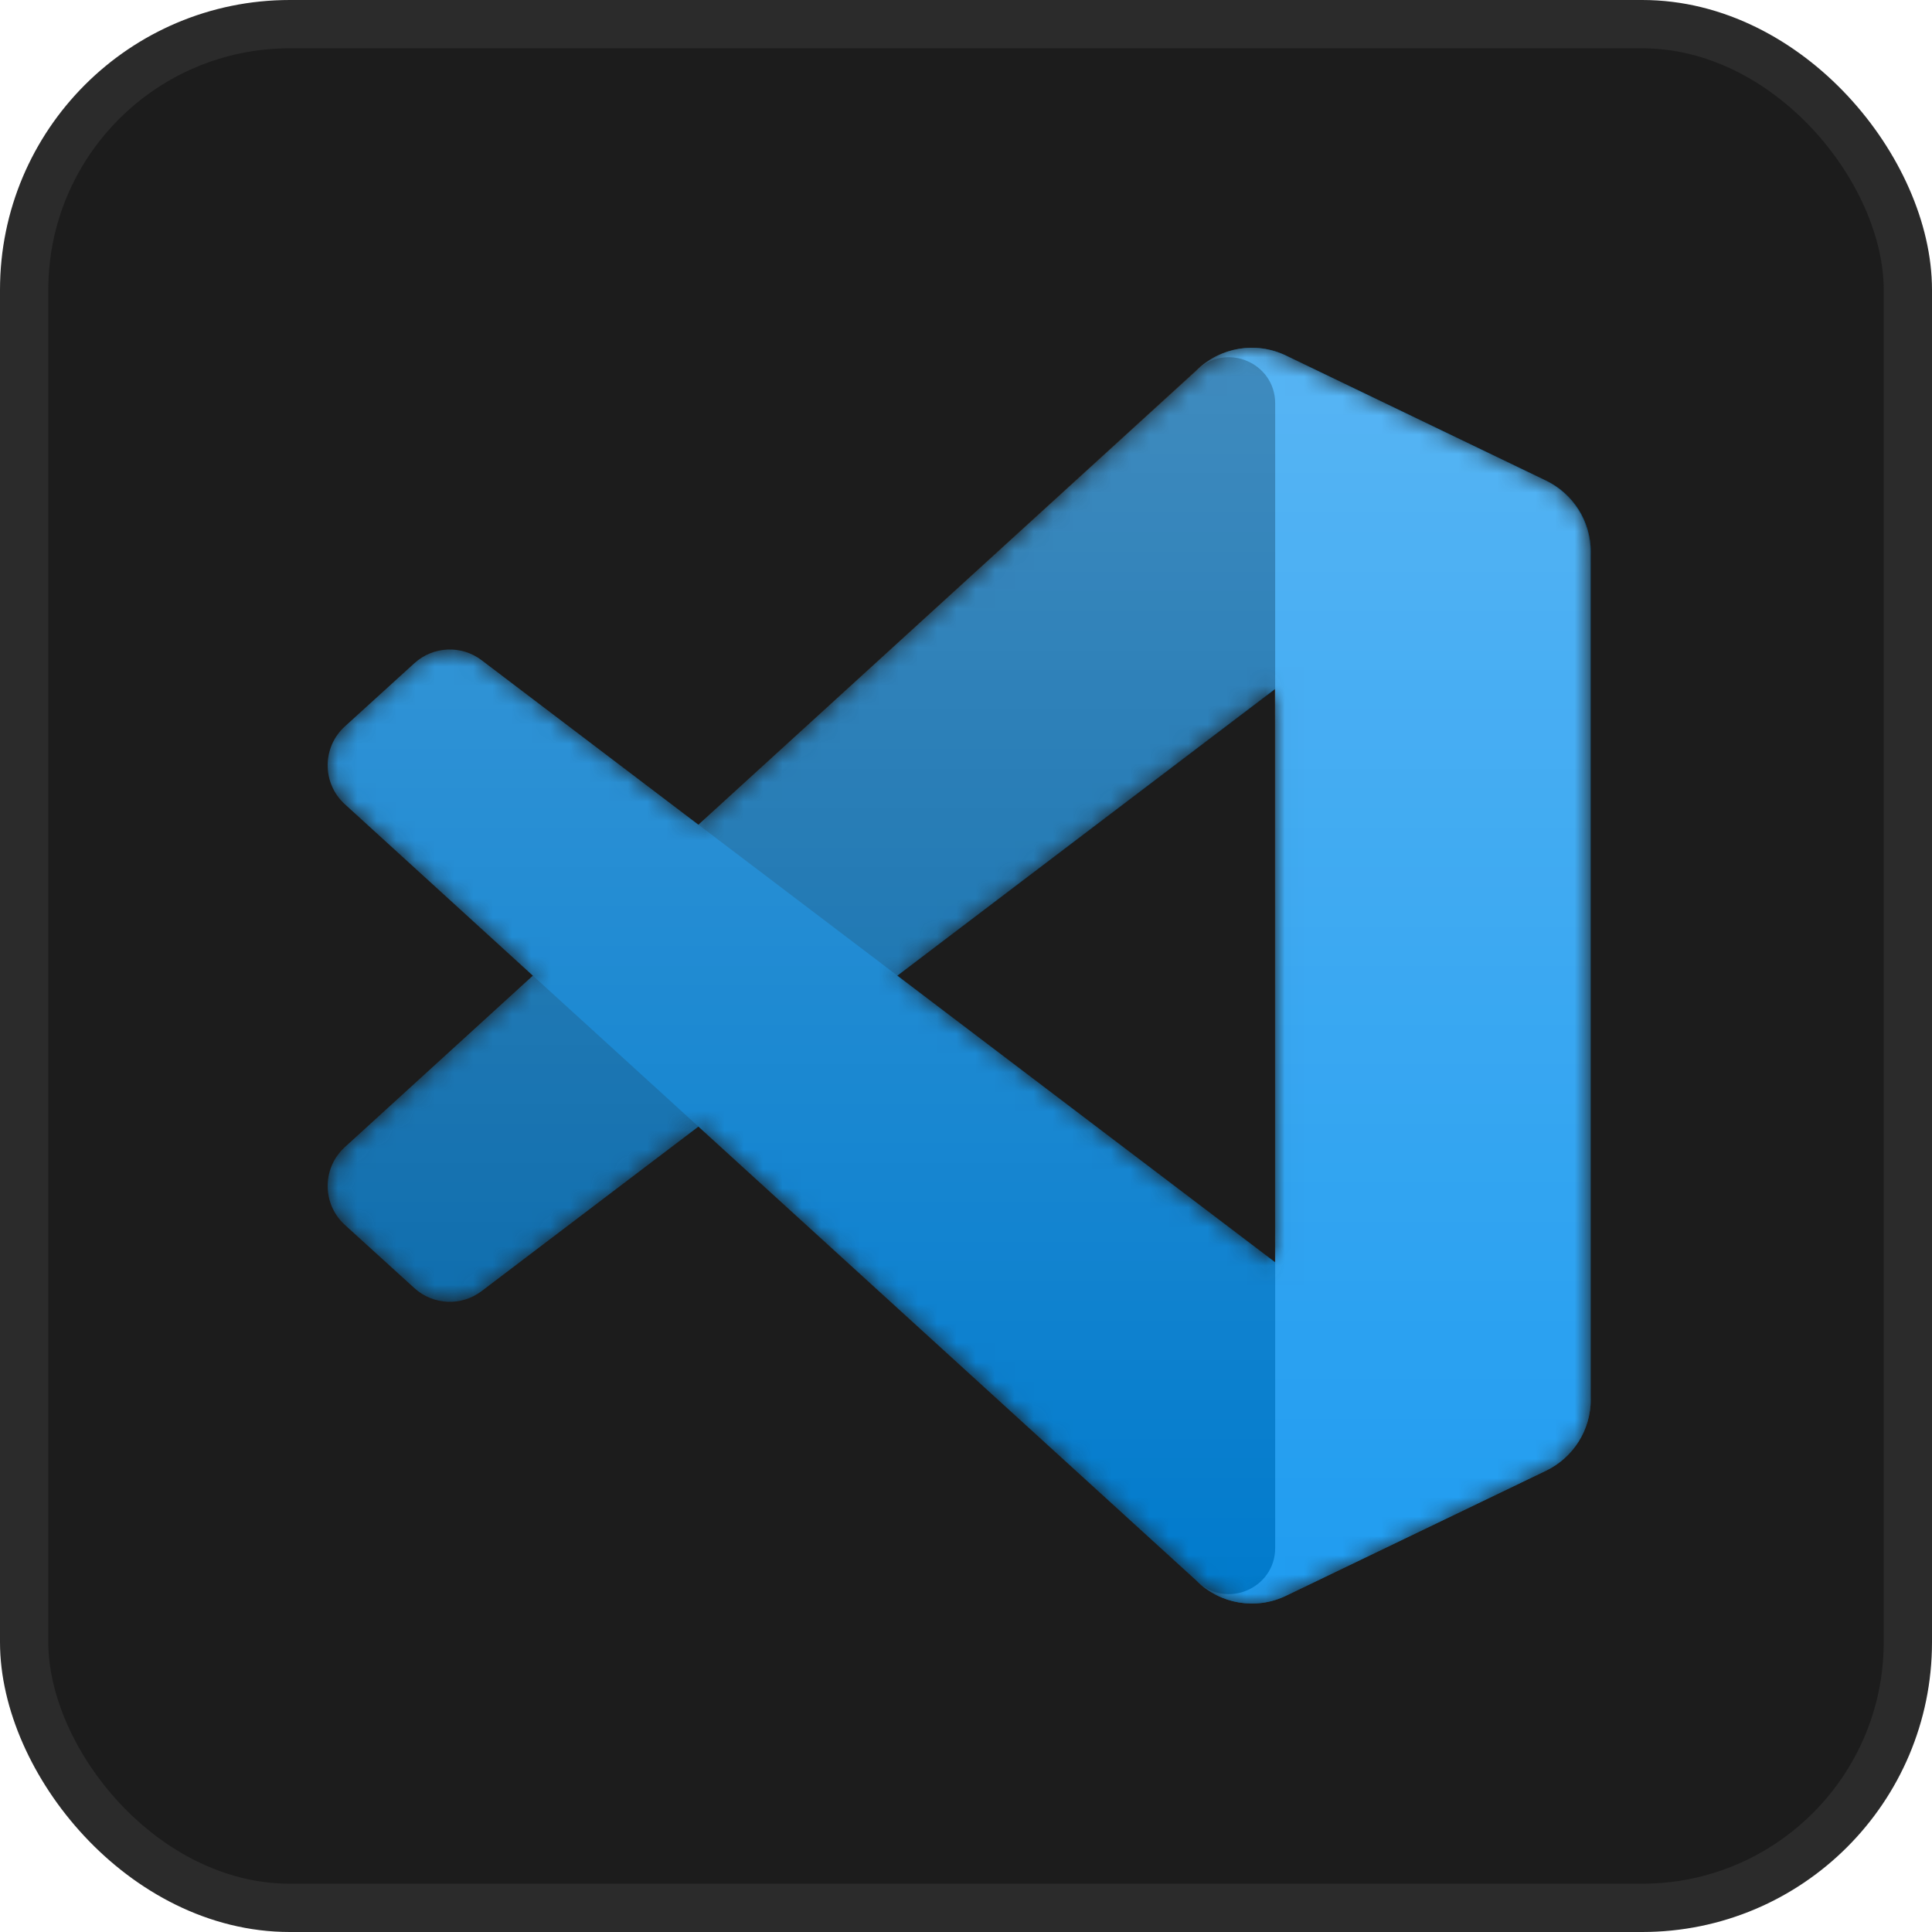
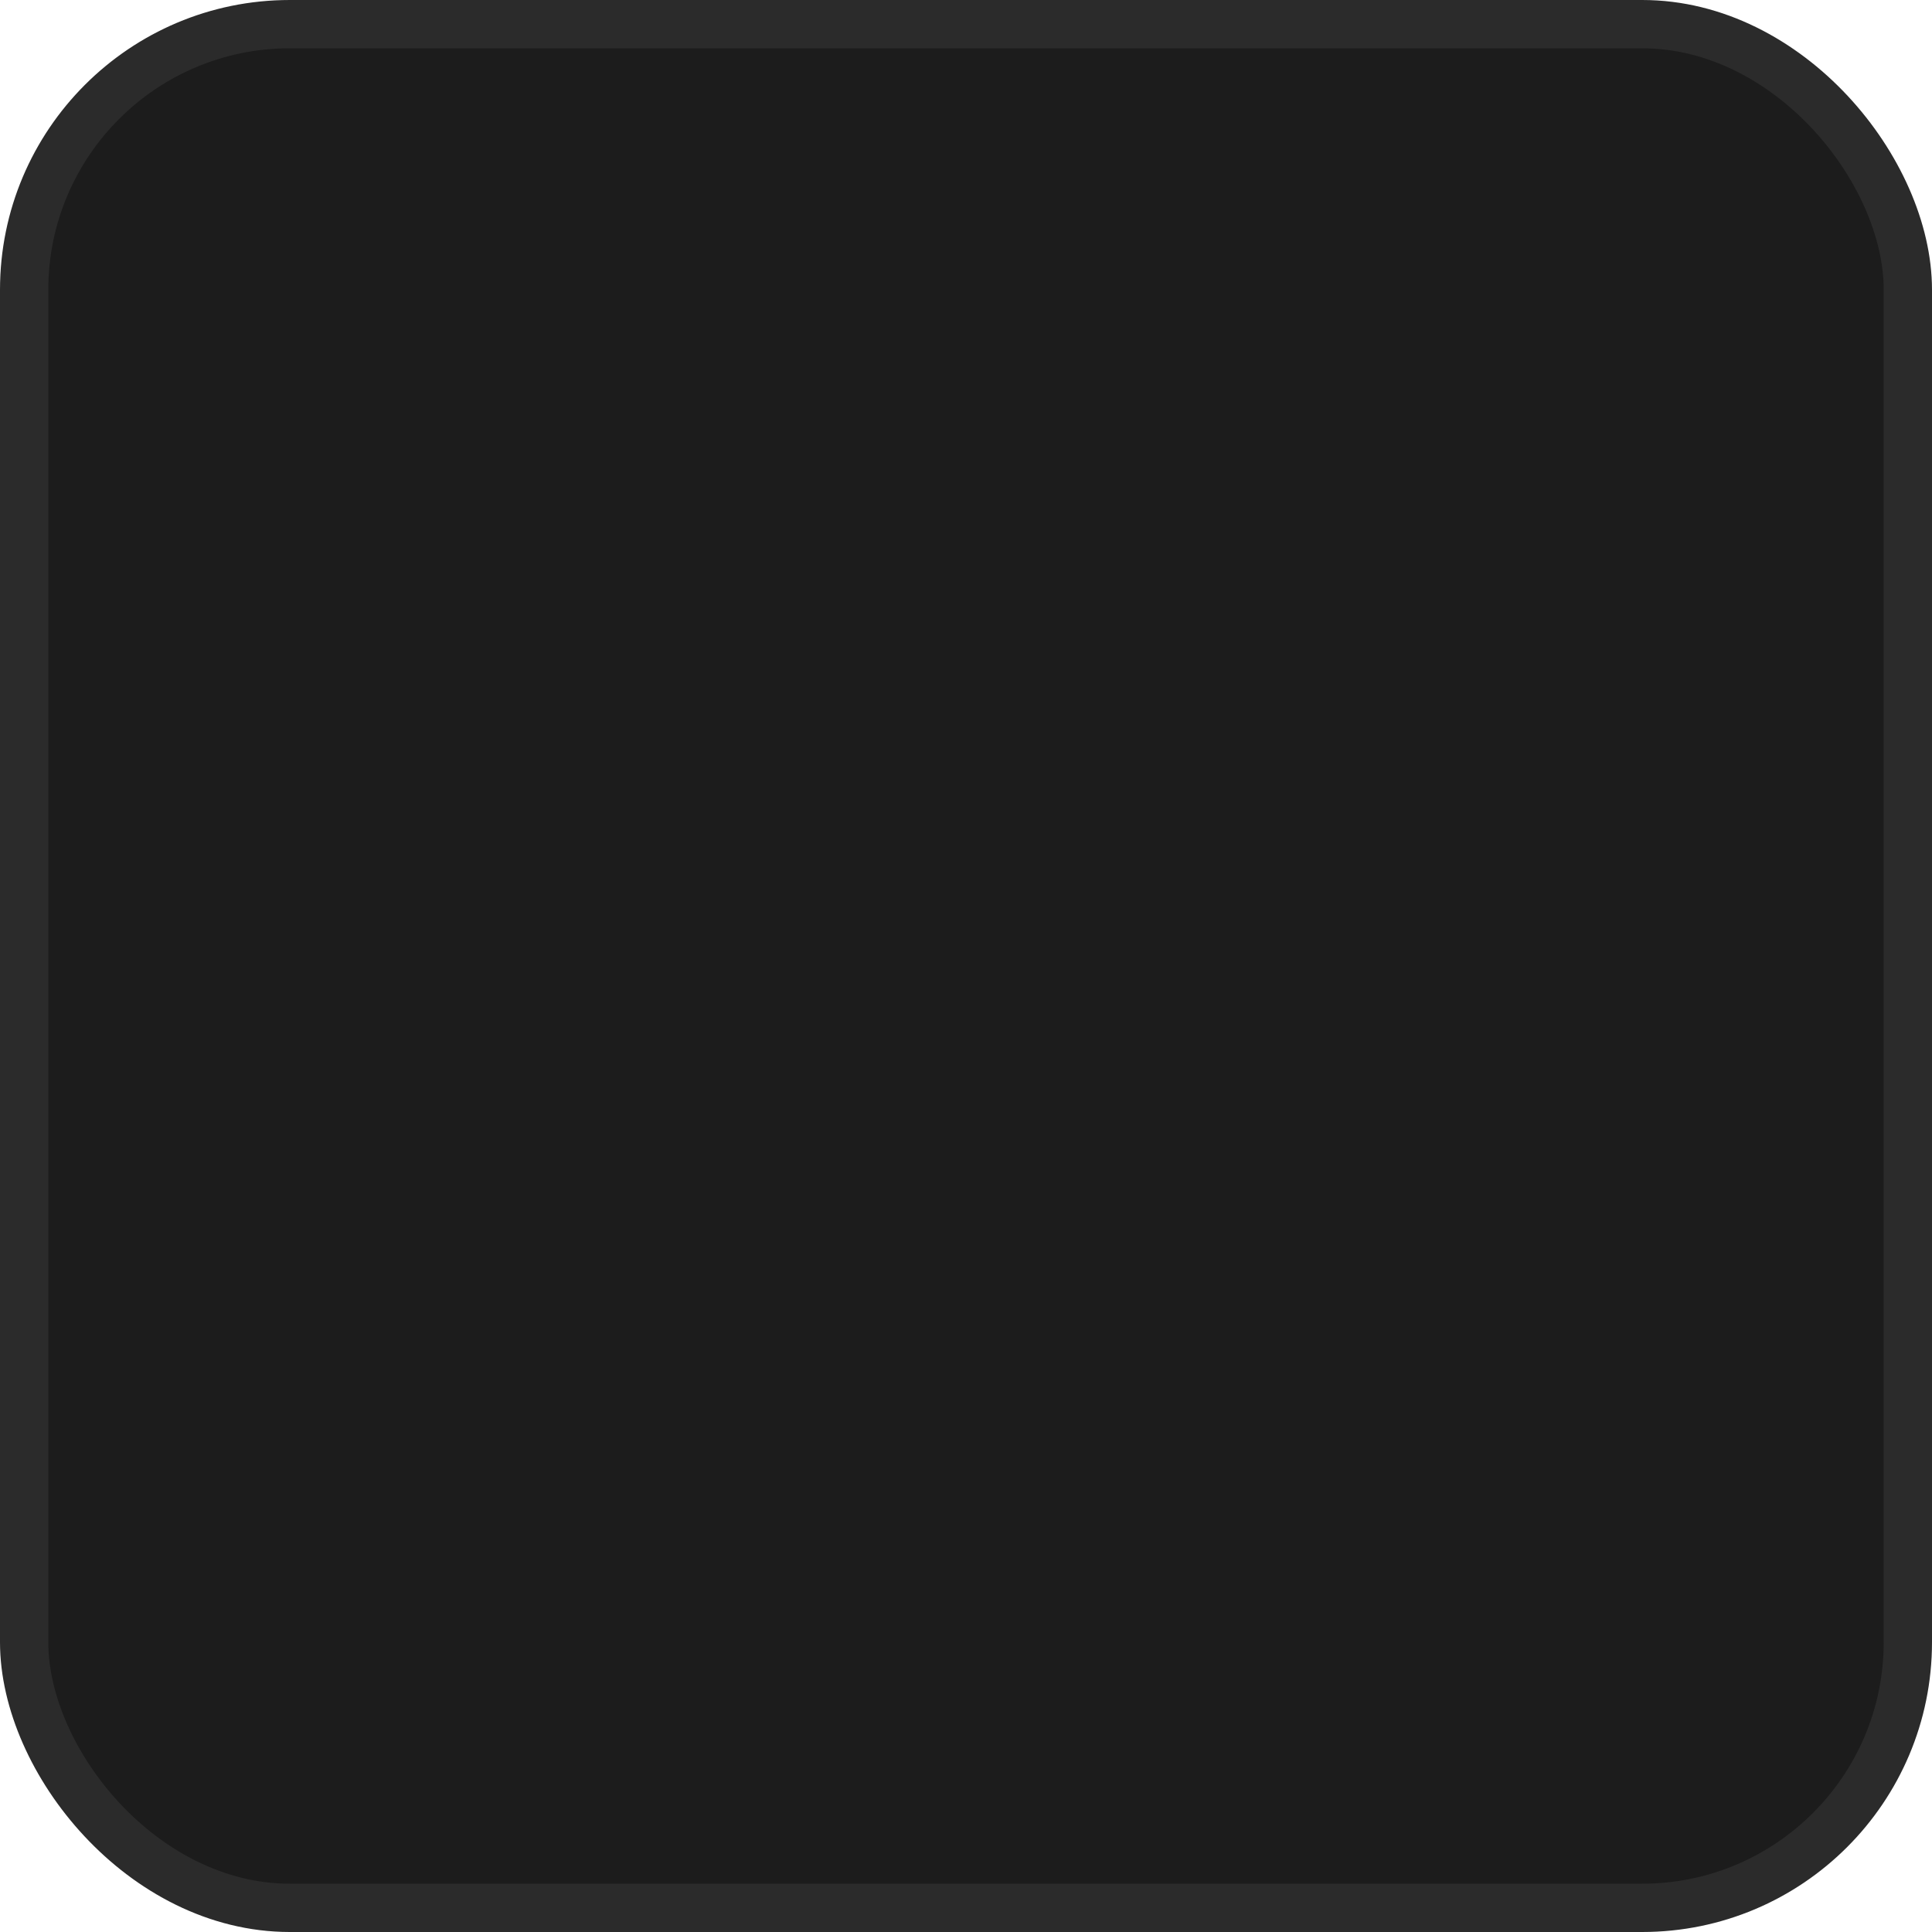
<svg xmlns="http://www.w3.org/2000/svg" width="100" height="100" viewBox="0 0 100 100" fill="none">
  <rect x="1.25" y="1.25" width="97.5" height="97.5" rx="13.75" fill="#1C1C1C" />
  <mask id="mask0_162_176" style="mask-type:alpha" maskUnits="userSpaceOnUse" x="17" y="18" width="66" height="65">
-     <path fill-rule="evenodd" clip-rule="evenodd" d="M63.332 82.722C64.361 83.123 65.534 83.097 66.573 82.598L80.024 76.125C81.438 75.445 82.337 74.014 82.337 72.445V28.555C82.337 26.986 81.438 25.555 80.025 24.875L66.573 18.402C65.21 17.747 63.614 17.907 62.418 18.777C62.247 18.901 62.084 19.04 61.931 19.193L36.18 42.687L24.963 34.172C23.919 33.379 22.458 33.444 21.488 34.327L17.891 37.599C16.704 38.678 16.703 40.544 17.888 41.625L27.615 50.5L17.888 59.375C16.703 60.456 16.704 62.322 17.891 63.401L21.488 66.674C22.458 67.556 23.919 67.621 24.963 66.828L36.18 58.313L61.931 81.807C62.339 82.215 62.817 82.522 63.332 82.722ZM66.013 35.668L46.473 50.5L66.013 65.332V35.668Z" fill="white" />
-   </mask>
+     </mask>
  <g mask="url(#mask0_162_176)">
-     <path d="M80.025 24.886L66.562 18.404C65.004 17.653 63.142 17.97 61.919 19.193L17.849 59.375C16.663 60.456 16.665 62.322 17.851 63.401L21.451 66.674C22.422 67.556 23.883 67.621 24.928 66.828L77.999 26.567C79.78 25.216 82.337 26.486 82.337 28.721V28.565C82.337 26.996 81.438 25.566 80.025 24.886Z" fill="#0065A9" />
    <g filter="url(#filter0_d_162_176)">
      <path d="M80.025 76.115L66.562 82.596C65.004 83.347 63.142 83.03 61.919 81.807L17.849 41.625C16.663 40.544 16.665 38.678 17.851 37.599L21.451 34.327C22.422 33.444 23.883 33.379 24.928 34.172L77.999 74.433C79.78 75.784 82.337 74.514 82.337 72.279V72.435C82.337 74.004 81.438 75.434 80.025 76.115Z" fill="#007ACC" />
    </g>
    <g filter="url(#filter1_d_162_176)">
-       <path d="M66.563 82.597C65.004 83.347 63.142 83.03 61.919 81.807C63.426 83.314 66.003 82.247 66.003 80.116V20.884C66.003 18.753 63.426 17.686 61.919 19.193C63.142 17.97 65.004 17.653 66.563 18.402L80.023 24.875C81.437 25.555 82.337 26.986 82.337 28.555V72.445C82.337 74.014 81.437 75.445 80.023 76.125L66.563 82.597Z" fill="#1F9CF0" />
-     </g>
+       </g>
    <g style="mix-blend-mode:overlay" opacity="0.25">
      <path fill-rule="evenodd" clip-rule="evenodd" d="M63.292 82.722C64.321 83.123 65.494 83.097 66.533 82.598L79.985 76.125C81.398 75.445 82.297 74.014 82.297 72.445V28.555C82.297 26.986 81.398 25.555 79.985 24.875L66.533 18.402C65.17 17.747 63.575 17.907 62.378 18.777C62.207 18.901 62.045 19.04 61.892 19.193L36.14 42.687L24.923 34.172C23.879 33.379 22.418 33.444 21.448 34.327L17.851 37.599C16.665 38.678 16.663 40.544 17.848 41.625L27.576 50.5L17.848 59.375C16.663 60.456 16.665 62.322 17.851 63.401L21.448 66.674C22.418 67.556 23.879 67.621 24.923 66.828L36.14 58.313L61.892 81.807C62.299 82.215 62.778 82.522 63.292 82.722ZM65.973 35.668L46.433 50.5L65.973 65.332V35.668Z" fill="url(#paint0_linear_162_176)" />
    </g>
  </g>
  <rect x="1.25" y="1.25" width="97.5" height="97.5" rx="13.75" stroke="#2B2B2B" stroke-width="2.5" />
  <defs>
    <filter id="filter0_d_162_176" x="8.627" y="25.285" width="82.043" height="66.048" filterUnits="userSpaceOnUse" color-interpolation-filters="sRGB">
      <feFlood flood-opacity="0" result="BackgroundImageFix" />
      <feColorMatrix in="SourceAlpha" type="matrix" values="0 0 0 0 0 0 0 0 0 0 0 0 0 0 0 0 0 0 127 0" result="hardAlpha" />
      <feOffset />
      <feGaussianBlur stdDeviation="4.167" />
      <feColorMatrix type="matrix" values="0 0 0 0 0 0 0 0 0 0 0 0 0 0 0 0 0 0 0.25 0" />
      <feBlend mode="overlay" in2="BackgroundImageFix" result="effect1_dropShadow_162_176" />
      <feBlend mode="normal" in="SourceGraphic" in2="effect1_dropShadow_162_176" result="shape" />
    </filter>
    <filter id="filter1_d_162_176" x="53.586" y="9.667" width="37.084" height="81.667" filterUnits="userSpaceOnUse" color-interpolation-filters="sRGB">
      <feFlood flood-opacity="0" result="BackgroundImageFix" />
      <feColorMatrix in="SourceAlpha" type="matrix" values="0 0 0 0 0 0 0 0 0 0 0 0 0 0 0 0 0 0 127 0" result="hardAlpha" />
      <feOffset />
      <feGaussianBlur stdDeviation="4.167" />
      <feColorMatrix type="matrix" values="0 0 0 0 0 0 0 0 0 0 0 0 0 0 0 0 0 0 0.25 0" />
      <feBlend mode="overlay" in2="BackgroundImageFix" result="effect1_dropShadow_162_176" />
      <feBlend mode="normal" in="SourceGraphic" in2="effect1_dropShadow_162_176" result="shape" />
    </filter>
    <linearGradient id="paint0_linear_162_176" x1="49.629" y1="18" x2="49.629" y2="83" gradientUnits="userSpaceOnUse">
      <stop stop-color="white" />
      <stop offset="1" stop-color="white" stop-opacity="0" />
    </linearGradient>
  </defs>
</svg>